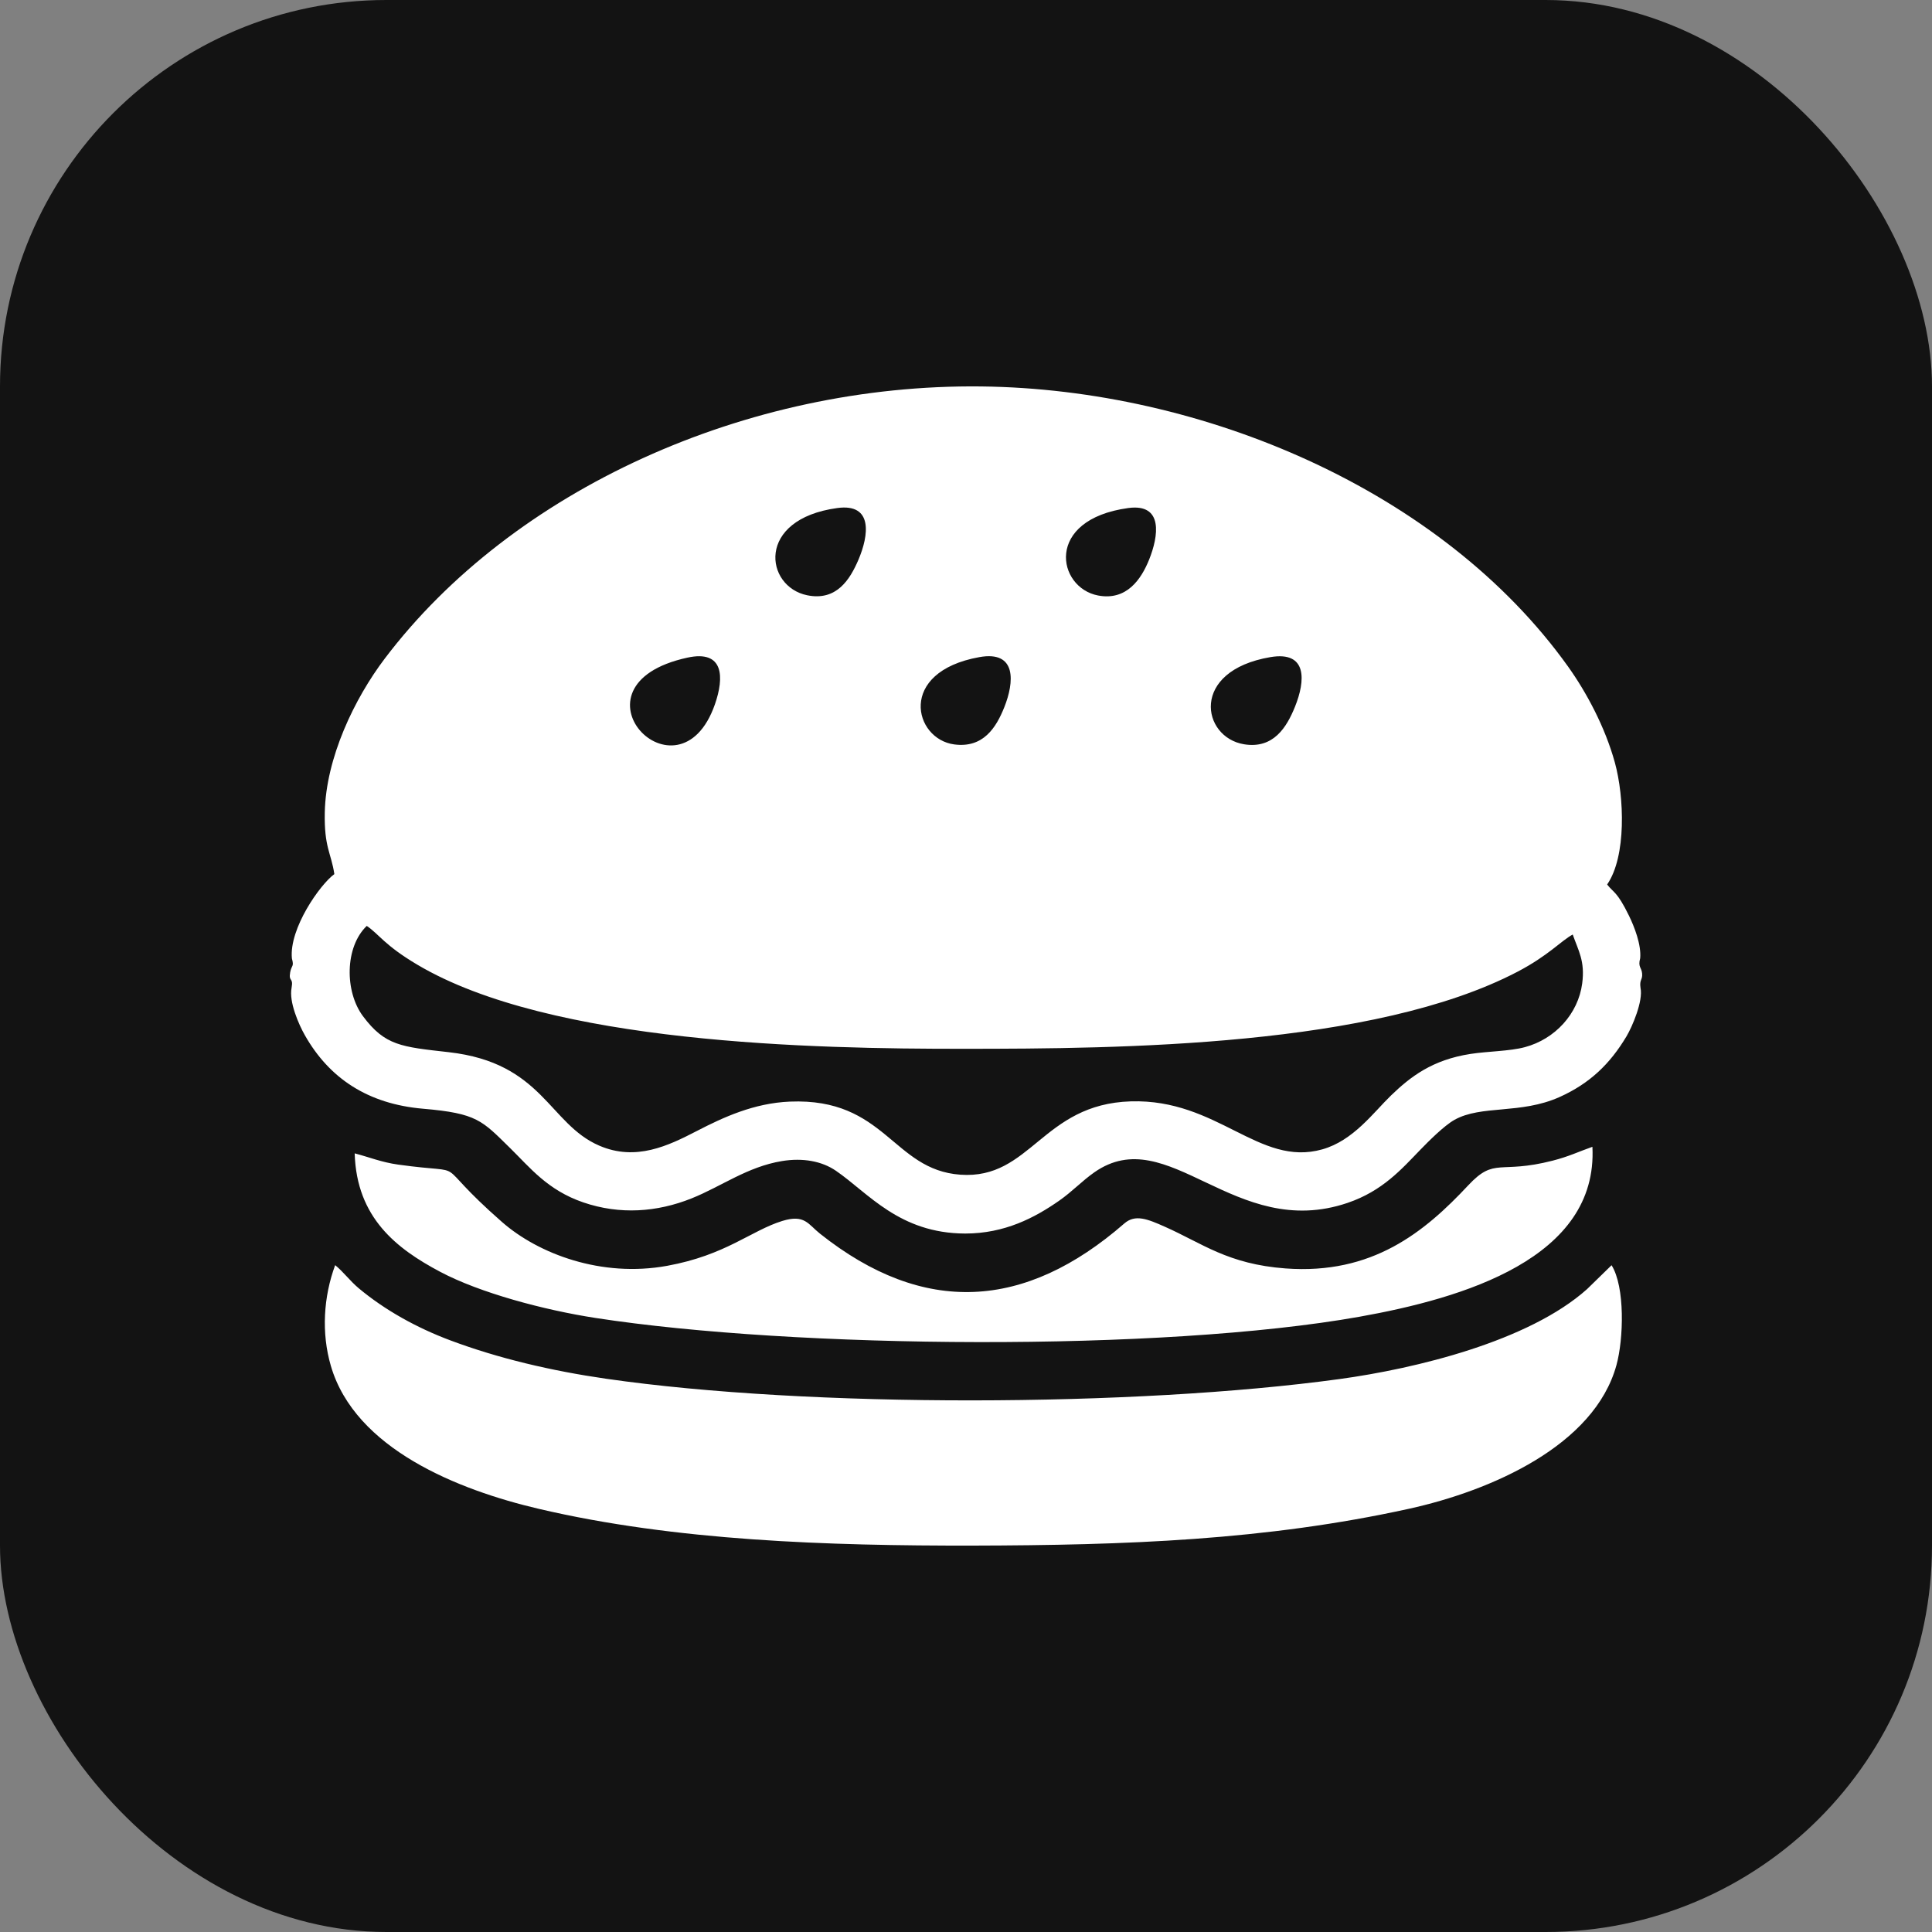
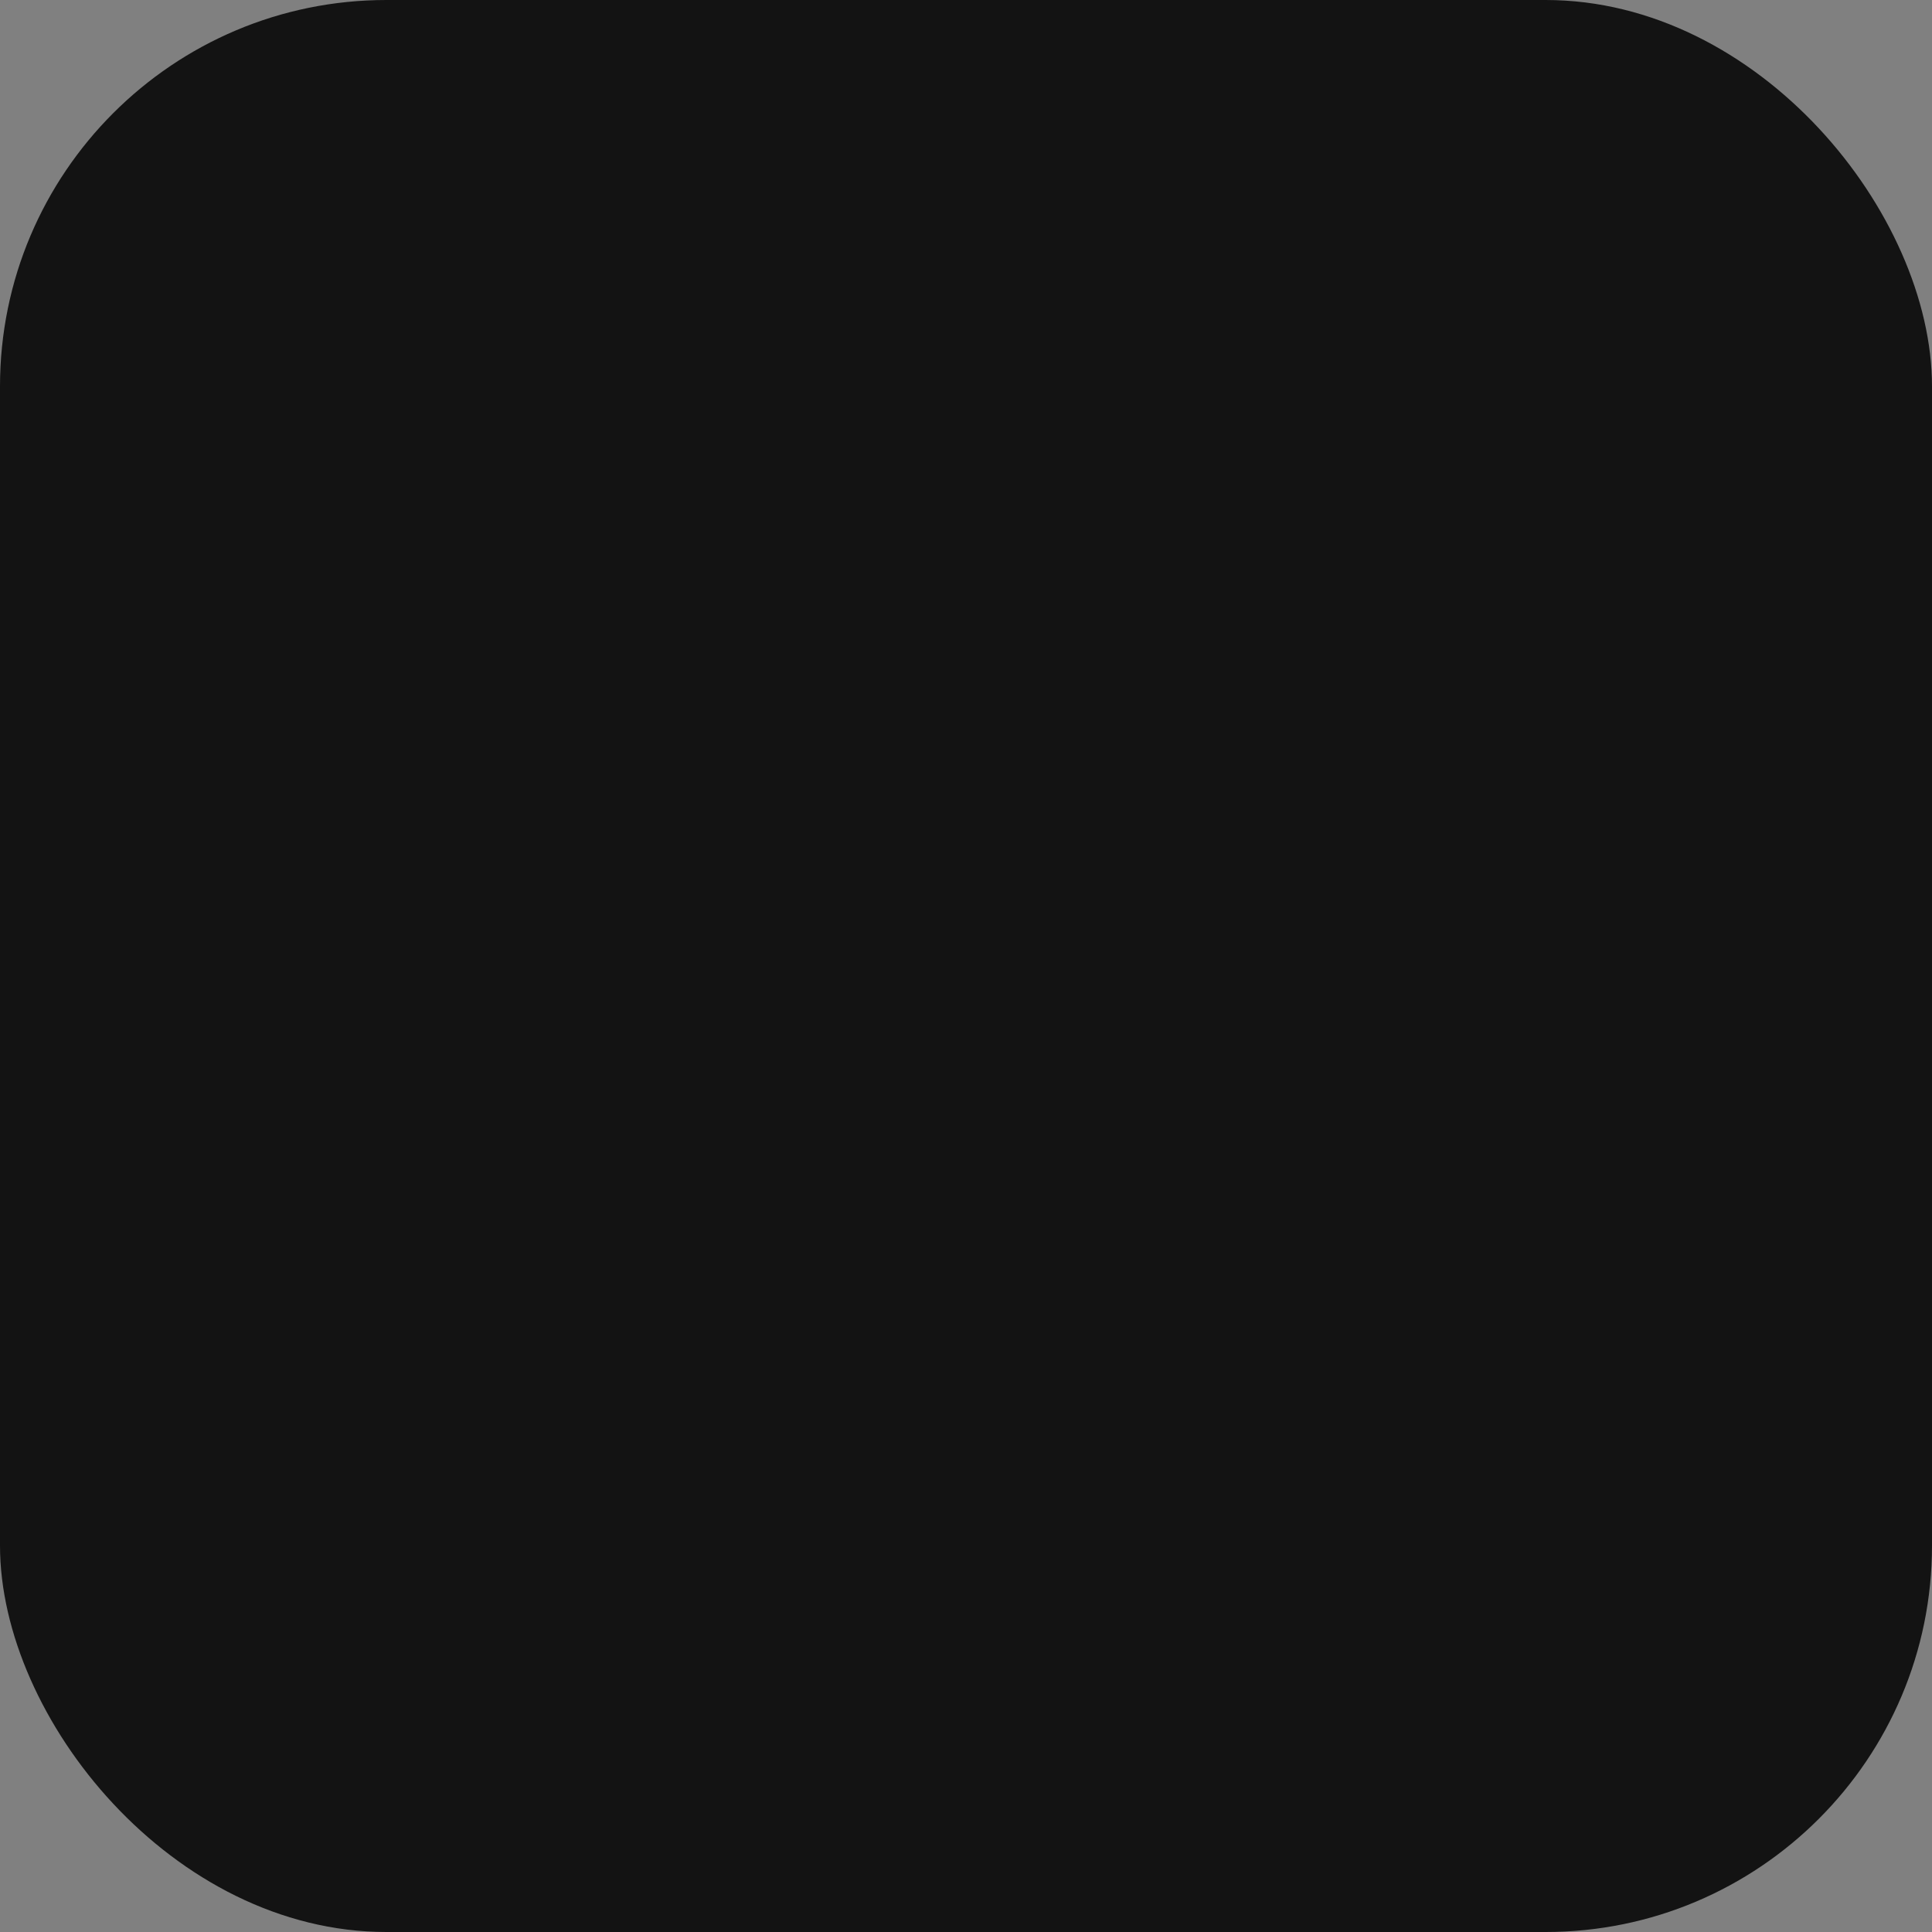
<svg xmlns="http://www.w3.org/2000/svg" width="48" height="48" viewBox="0 0 48 48" fill="none">
  <rect x="0" y="0" width="48" height="48" fill="#808080" stroke="none" />
  <rect width="48" height="48" rx="9.6" fill="#131313" />
-   <path fill-rule="evenodd" clip-rule="evenodd" d="M9.112 23.004C9.42 23.212 9.547 23.48 10.366 23.966C13.676 25.933 20.229 26.06 23.94 26.057C27.845 26.057 34.135 26.005 37.697 24.145C38.475 23.739 38.785 23.372 39.074 23.218C39.215 23.623 39.383 23.876 39.309 24.435C39.209 25.188 38.636 25.815 37.886 26.016C37.507 26.118 36.965 26.118 36.538 26.184C35.584 26.33 35.041 26.752 34.559 27.217C34.124 27.637 33.624 28.339 32.85 28.556C31.276 28.998 30.258 27.298 28.096 27.363C25.891 27.43 25.613 29.31 23.86 29.185C22.172 29.064 22.002 27.272 19.624 27.369C18.729 27.407 17.971 27.759 17.313 28.099C16.607 28.464 15.799 28.857 14.888 28.463C13.633 27.922 13.489 26.405 11.147 26.141C9.971 26.008 9.567 25.982 9.018 25.247C8.561 24.635 8.565 23.527 9.112 23.004ZM8.812 28.655C8.859 30.258 9.855 31.023 10.931 31.595C11.925 32.123 13.517 32.547 14.794 32.744C19.75 33.51 28.862 33.588 33.776 32.714C36.35 32.255 39.705 31.262 39.563 28.492C39.216 28.614 38.983 28.732 38.572 28.837C37.241 29.178 37.141 28.741 36.478 29.449C35.389 30.614 34.094 31.673 31.939 31.514C30.503 31.407 29.875 30.892 28.939 30.477C28.514 30.289 28.206 30.159 27.933 30.397C25.471 32.542 22.954 32.703 20.37 30.648C20.076 30.414 19.992 30.163 19.436 30.334C18.655 30.576 18.035 31.183 16.575 31.449C14.943 31.746 13.378 31.154 12.472 30.36C10.599 28.718 11.819 29.202 9.891 28.934C9.472 28.875 9.185 28.752 8.812 28.655ZM8.327 31.432C8.038 32.216 7.98 33.114 8.22 33.935C8.823 35.999 11.383 37.018 13.388 37.487C16.78 38.282 20.556 38.406 24.18 38.4C27.968 38.391 31.443 38.269 35.01 37.484C37.043 37.036 39.61 35.919 40.16 33.917C40.339 33.267 40.377 31.974 40.039 31.434L39.43 32.028C37.983 33.322 35.183 34.002 33.275 34.263C28.209 34.956 20.105 34.984 15.055 34.254C13.693 34.057 12.378 33.747 11.188 33.301C10.35 32.987 9.561 32.548 8.912 32.006C8.697 31.826 8.533 31.6 8.327 31.432ZM31.563 16.326C32.488 16.169 32.434 16.914 32.173 17.56C31.969 18.065 31.64 18.612 30.906 18.491C29.855 18.318 29.552 16.668 31.563 16.326ZM24.332 16.326C25.271 16.157 25.198 16.954 24.951 17.572C24.749 18.078 24.428 18.59 23.708 18.495C22.703 18.363 22.285 16.694 24.332 16.326ZM17.078 16.339C17.991 16.139 17.994 16.831 17.762 17.498C16.86 20.085 13.922 17.027 17.078 16.339ZM20.802 12.622C21.7 12.499 21.584 13.305 21.328 13.906C21.119 14.393 20.787 14.939 20.053 14.789C19.005 14.575 18.768 12.9 20.802 12.622ZM28.031 12.622C28.913 12.502 28.781 13.326 28.551 13.9C28.354 14.391 27.991 14.929 27.282 14.795C26.261 14.602 25.939 12.909 28.031 12.622ZM7.252 23.811C7.312 24.028 7.242 23.972 7.209 24.159C7.166 24.408 7.294 24.27 7.244 24.544C7.175 24.89 7.424 25.458 7.577 25.725C8.181 26.787 9.136 27.428 10.511 27.546C11.856 27.661 11.975 27.839 12.673 28.523C13.166 29.006 13.601 29.568 14.491 29.873C15.404 30.185 16.325 30.116 17.181 29.774C17.926 29.476 18.565 28.988 19.43 28.846C19.945 28.762 20.418 28.847 20.769 29.088C21.575 29.641 22.342 30.642 23.98 30.647C24.964 30.647 25.71 30.252 26.313 29.832C26.645 29.6 26.88 29.342 27.19 29.125C29.028 27.841 30.668 30.841 33.481 29.885C34.351 29.589 34.821 29.047 35.29 28.563C35.493 28.354 35.875 27.97 36.133 27.824C36.803 27.446 37.776 27.691 38.748 27.255C39.497 26.918 40 26.434 40.409 25.749C40.552 25.51 40.828 24.868 40.758 24.544C40.727 24.331 40.813 24.349 40.798 24.187C40.785 24.032 40.689 24.031 40.75 23.807C40.78 23.468 40.604 23.023 40.471 22.749C40.171 22.136 40.086 22.181 39.929 21.975C40.41 21.279 40.356 19.802 40.121 18.946C39.877 18.059 39.411 17.194 38.957 16.559C35.825 12.181 29.88 9.665 24.38 9.601C18.538 9.533 12.734 12.171 9.561 16.36C8.808 17.353 8.096 18.829 8.069 20.187C8.052 21.057 8.227 21.186 8.307 21.717C7.956 21.97 7.181 23.065 7.252 23.811Z" fill="white" />
</svg>